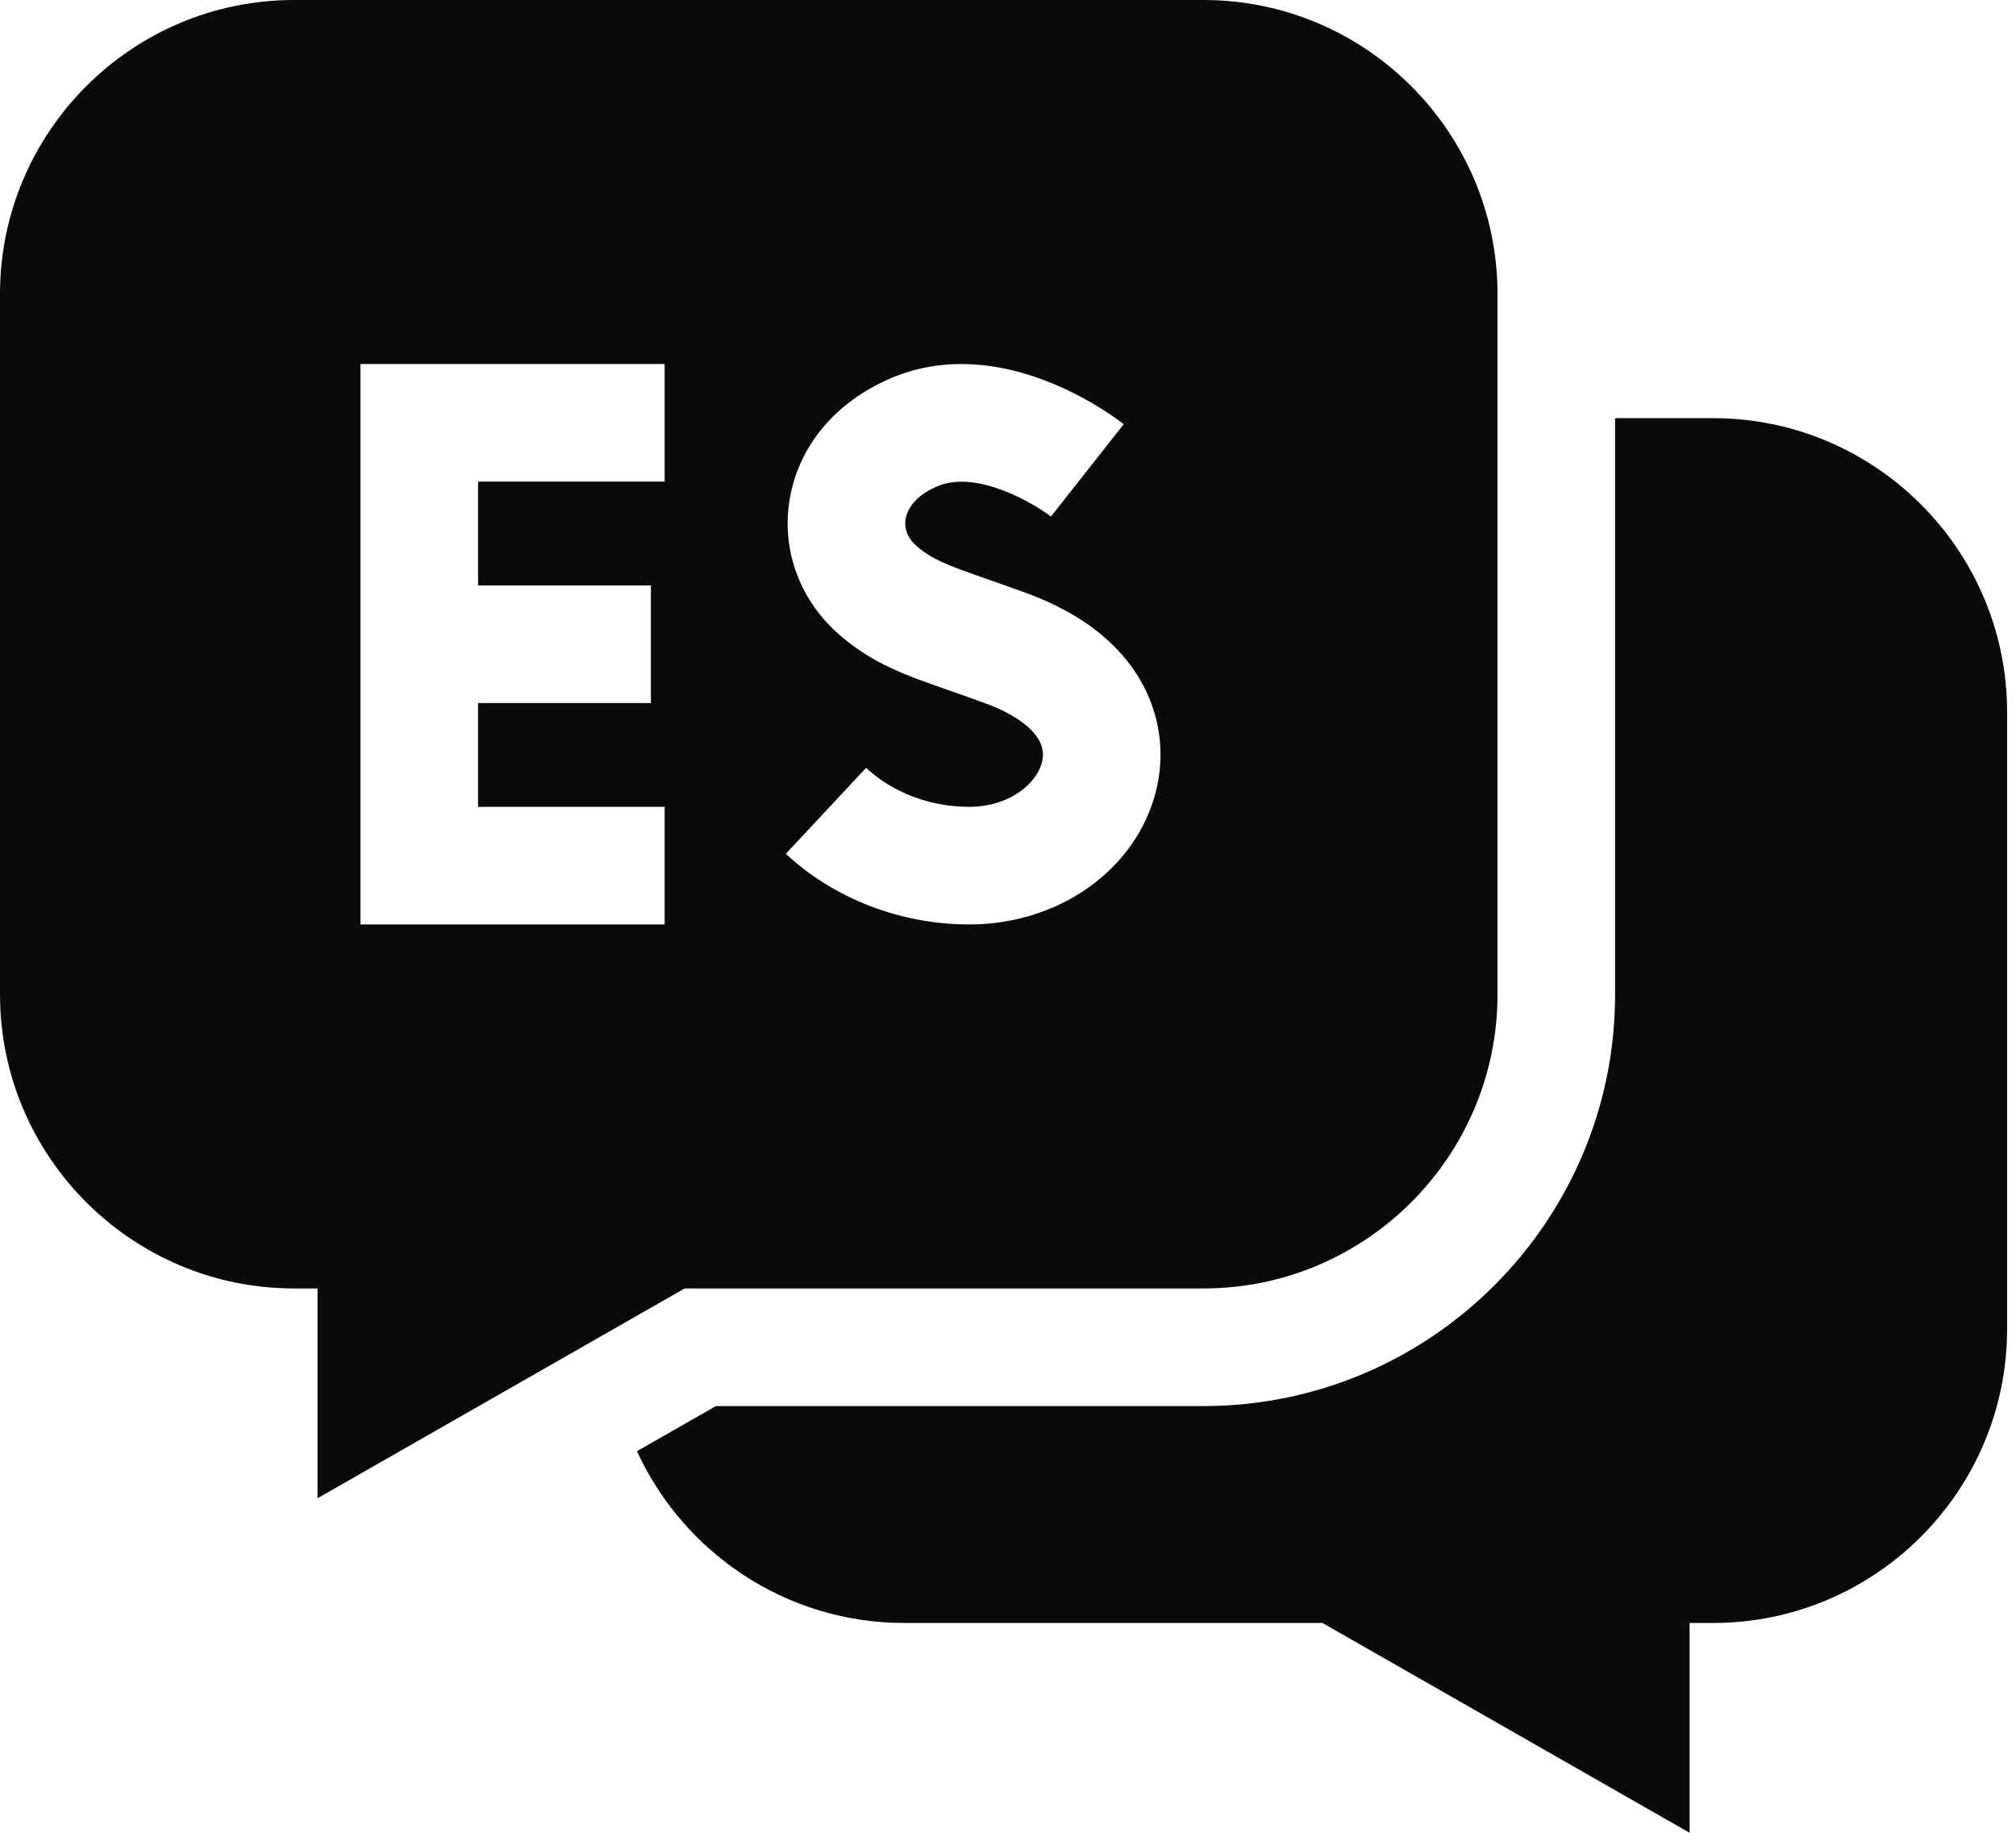
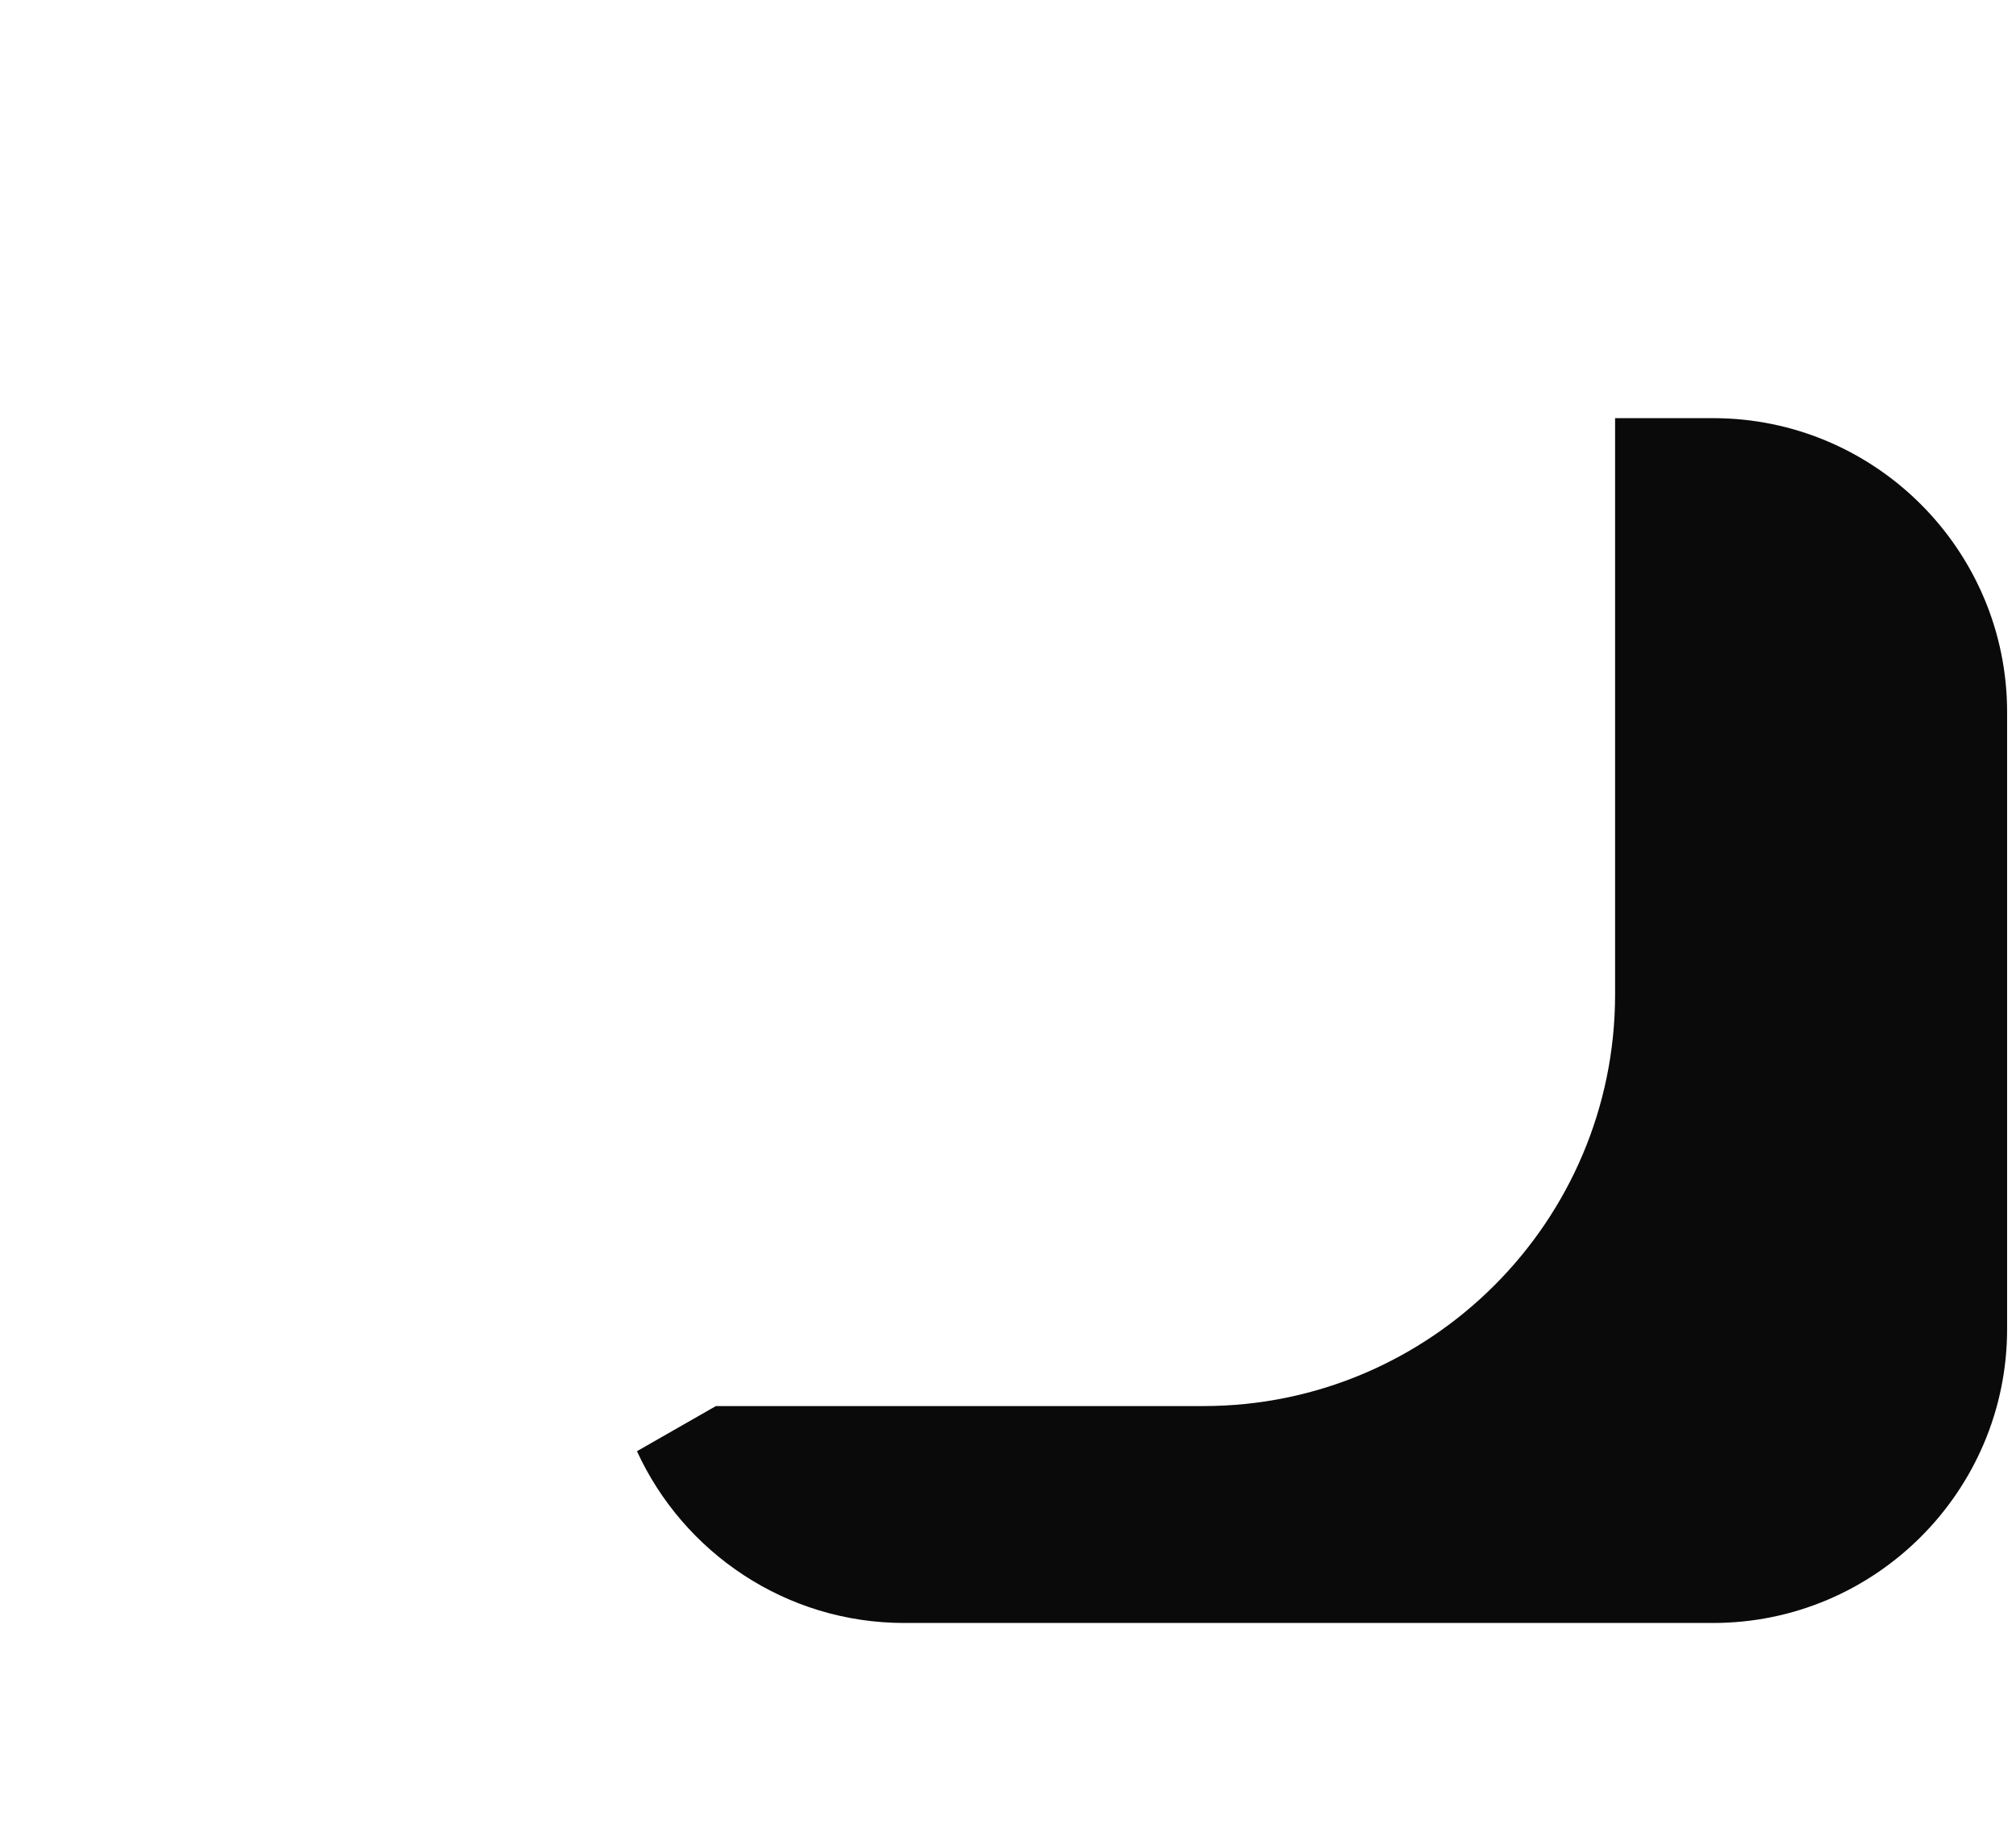
<svg xmlns="http://www.w3.org/2000/svg" width="44" height="40" viewBox="0 0 44 40" fill="none">
-   <path d="M37.389 9.126H35.25V21.703C35.25 26.657 31.22 30.687 26.267 30.687H15.625L13.902 31.672C14.916 33.882 17.149 35.421 19.736 35.421H28.863L36.876 40L36.876 35.421H37.389C40.928 35.421 43.806 32.543 43.806 29.004V15.543C43.806 12.005 40.928 9.126 37.389 9.126Z" fill="#0A0A0A" />
-   <path d="M14.943 28.12H26.267C29.805 28.12 32.684 25.242 32.684 21.703V6.417C32.684 2.879 29.805 0 26.267 0H6.417C2.879 0 0 2.879 0 6.417V21.703C0 25.242 2.879 28.12 6.417 28.12H6.93V32.699L14.943 28.12ZM19.471 8.243C20.518 7.803 21.741 7.852 23.007 8.384C23.864 8.743 24.46 9.206 24.525 9.258L22.937 11.274C22.567 10.987 21.32 10.25 20.465 10.61C20.065 10.778 19.809 11.041 19.765 11.331C19.731 11.55 19.819 11.76 20.012 11.924C20.354 12.214 20.672 12.334 21.542 12.638C21.8 12.728 22.094 12.831 22.432 12.955C24.905 13.868 25.524 15.66 25.279 17.034C24.954 18.854 23.219 20.176 21.153 20.176C19.659 20.176 18.2 19.613 17.151 18.634L18.903 16.758C19.482 17.299 20.302 17.609 21.153 17.609C22.039 17.609 22.662 17.087 22.753 16.582C22.873 15.91 21.858 15.479 21.544 15.364C21.226 15.246 20.944 15.148 20.695 15.061C19.754 14.732 19.074 14.495 18.351 13.881C17.478 13.14 17.058 12.041 17.228 10.94C17.412 9.748 18.229 8.765 19.471 8.243ZM7.867 7.945H14.506V10.511H10.434V12.777H14.206V15.344H10.434V17.609H14.506V20.176H7.867V7.945Z" fill="#0A0A0A" />
+   <path d="M37.389 9.126H35.25V21.703C35.25 26.657 31.22 30.687 26.267 30.687H15.625L13.902 31.672C14.916 33.882 17.149 35.421 19.736 35.421H28.863L36.876 35.421H37.389C40.928 35.421 43.806 32.543 43.806 29.004V15.543C43.806 12.005 40.928 9.126 37.389 9.126Z" fill="#0A0A0A" />
</svg>